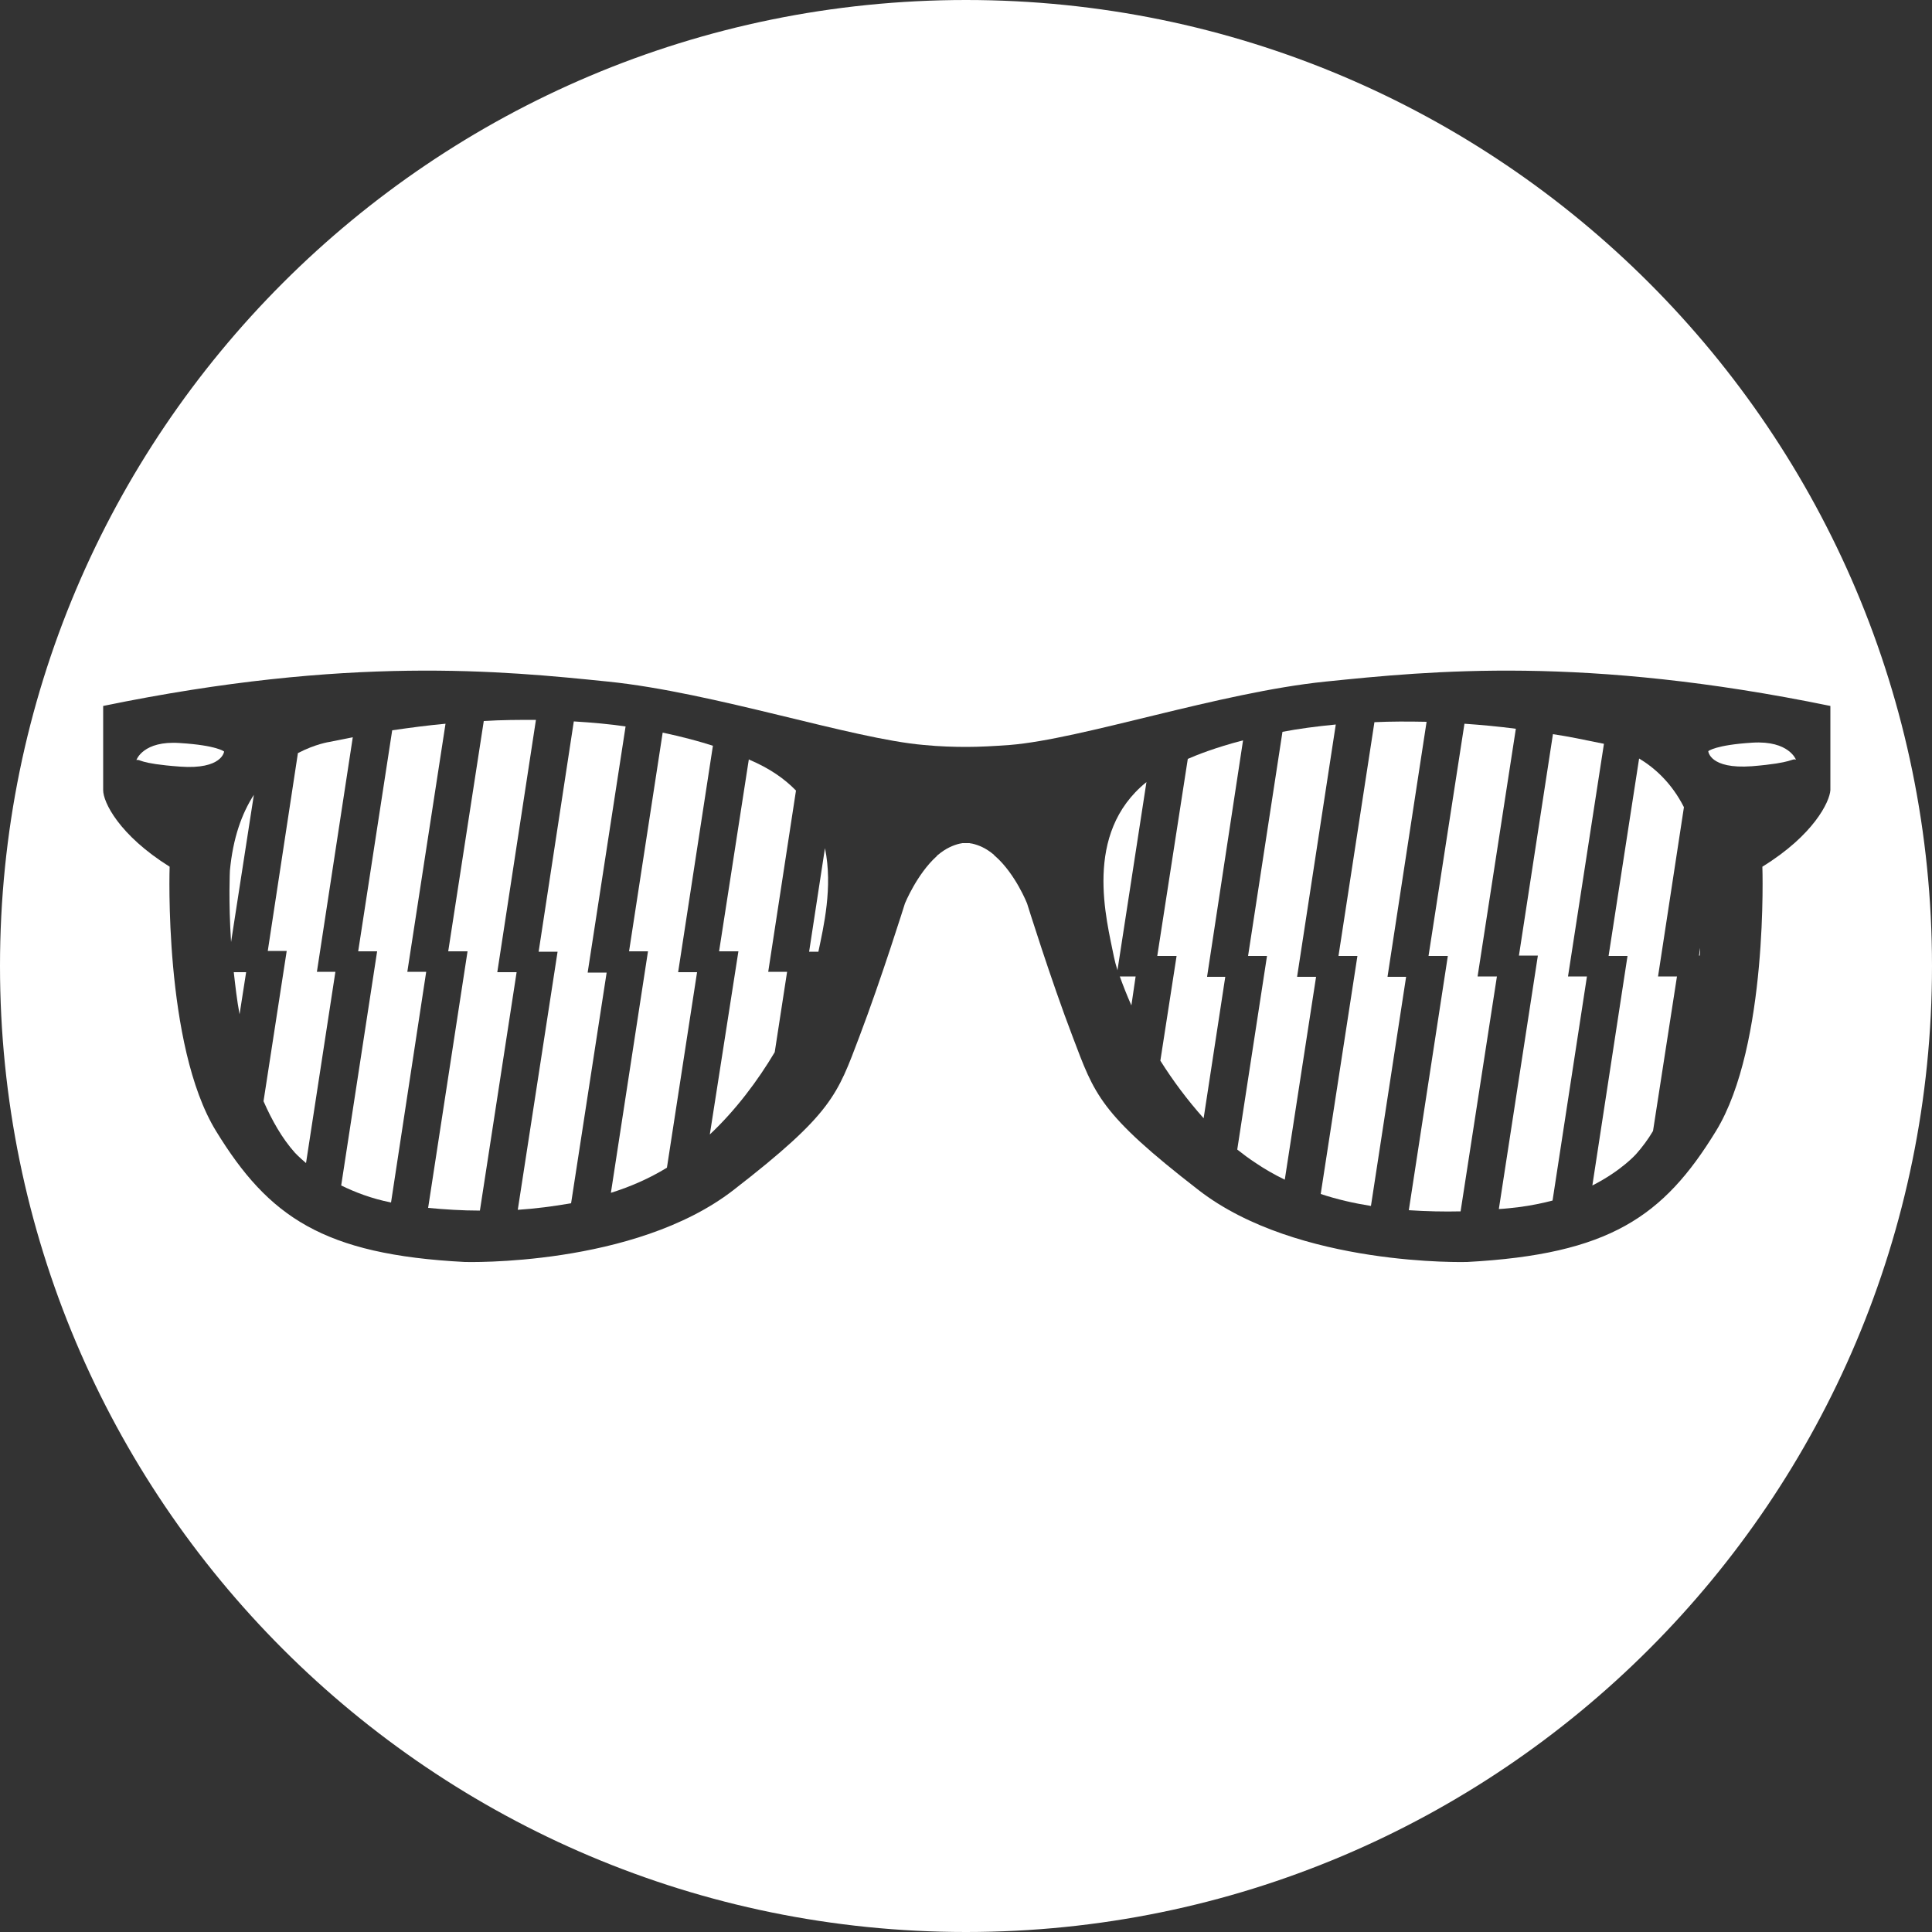
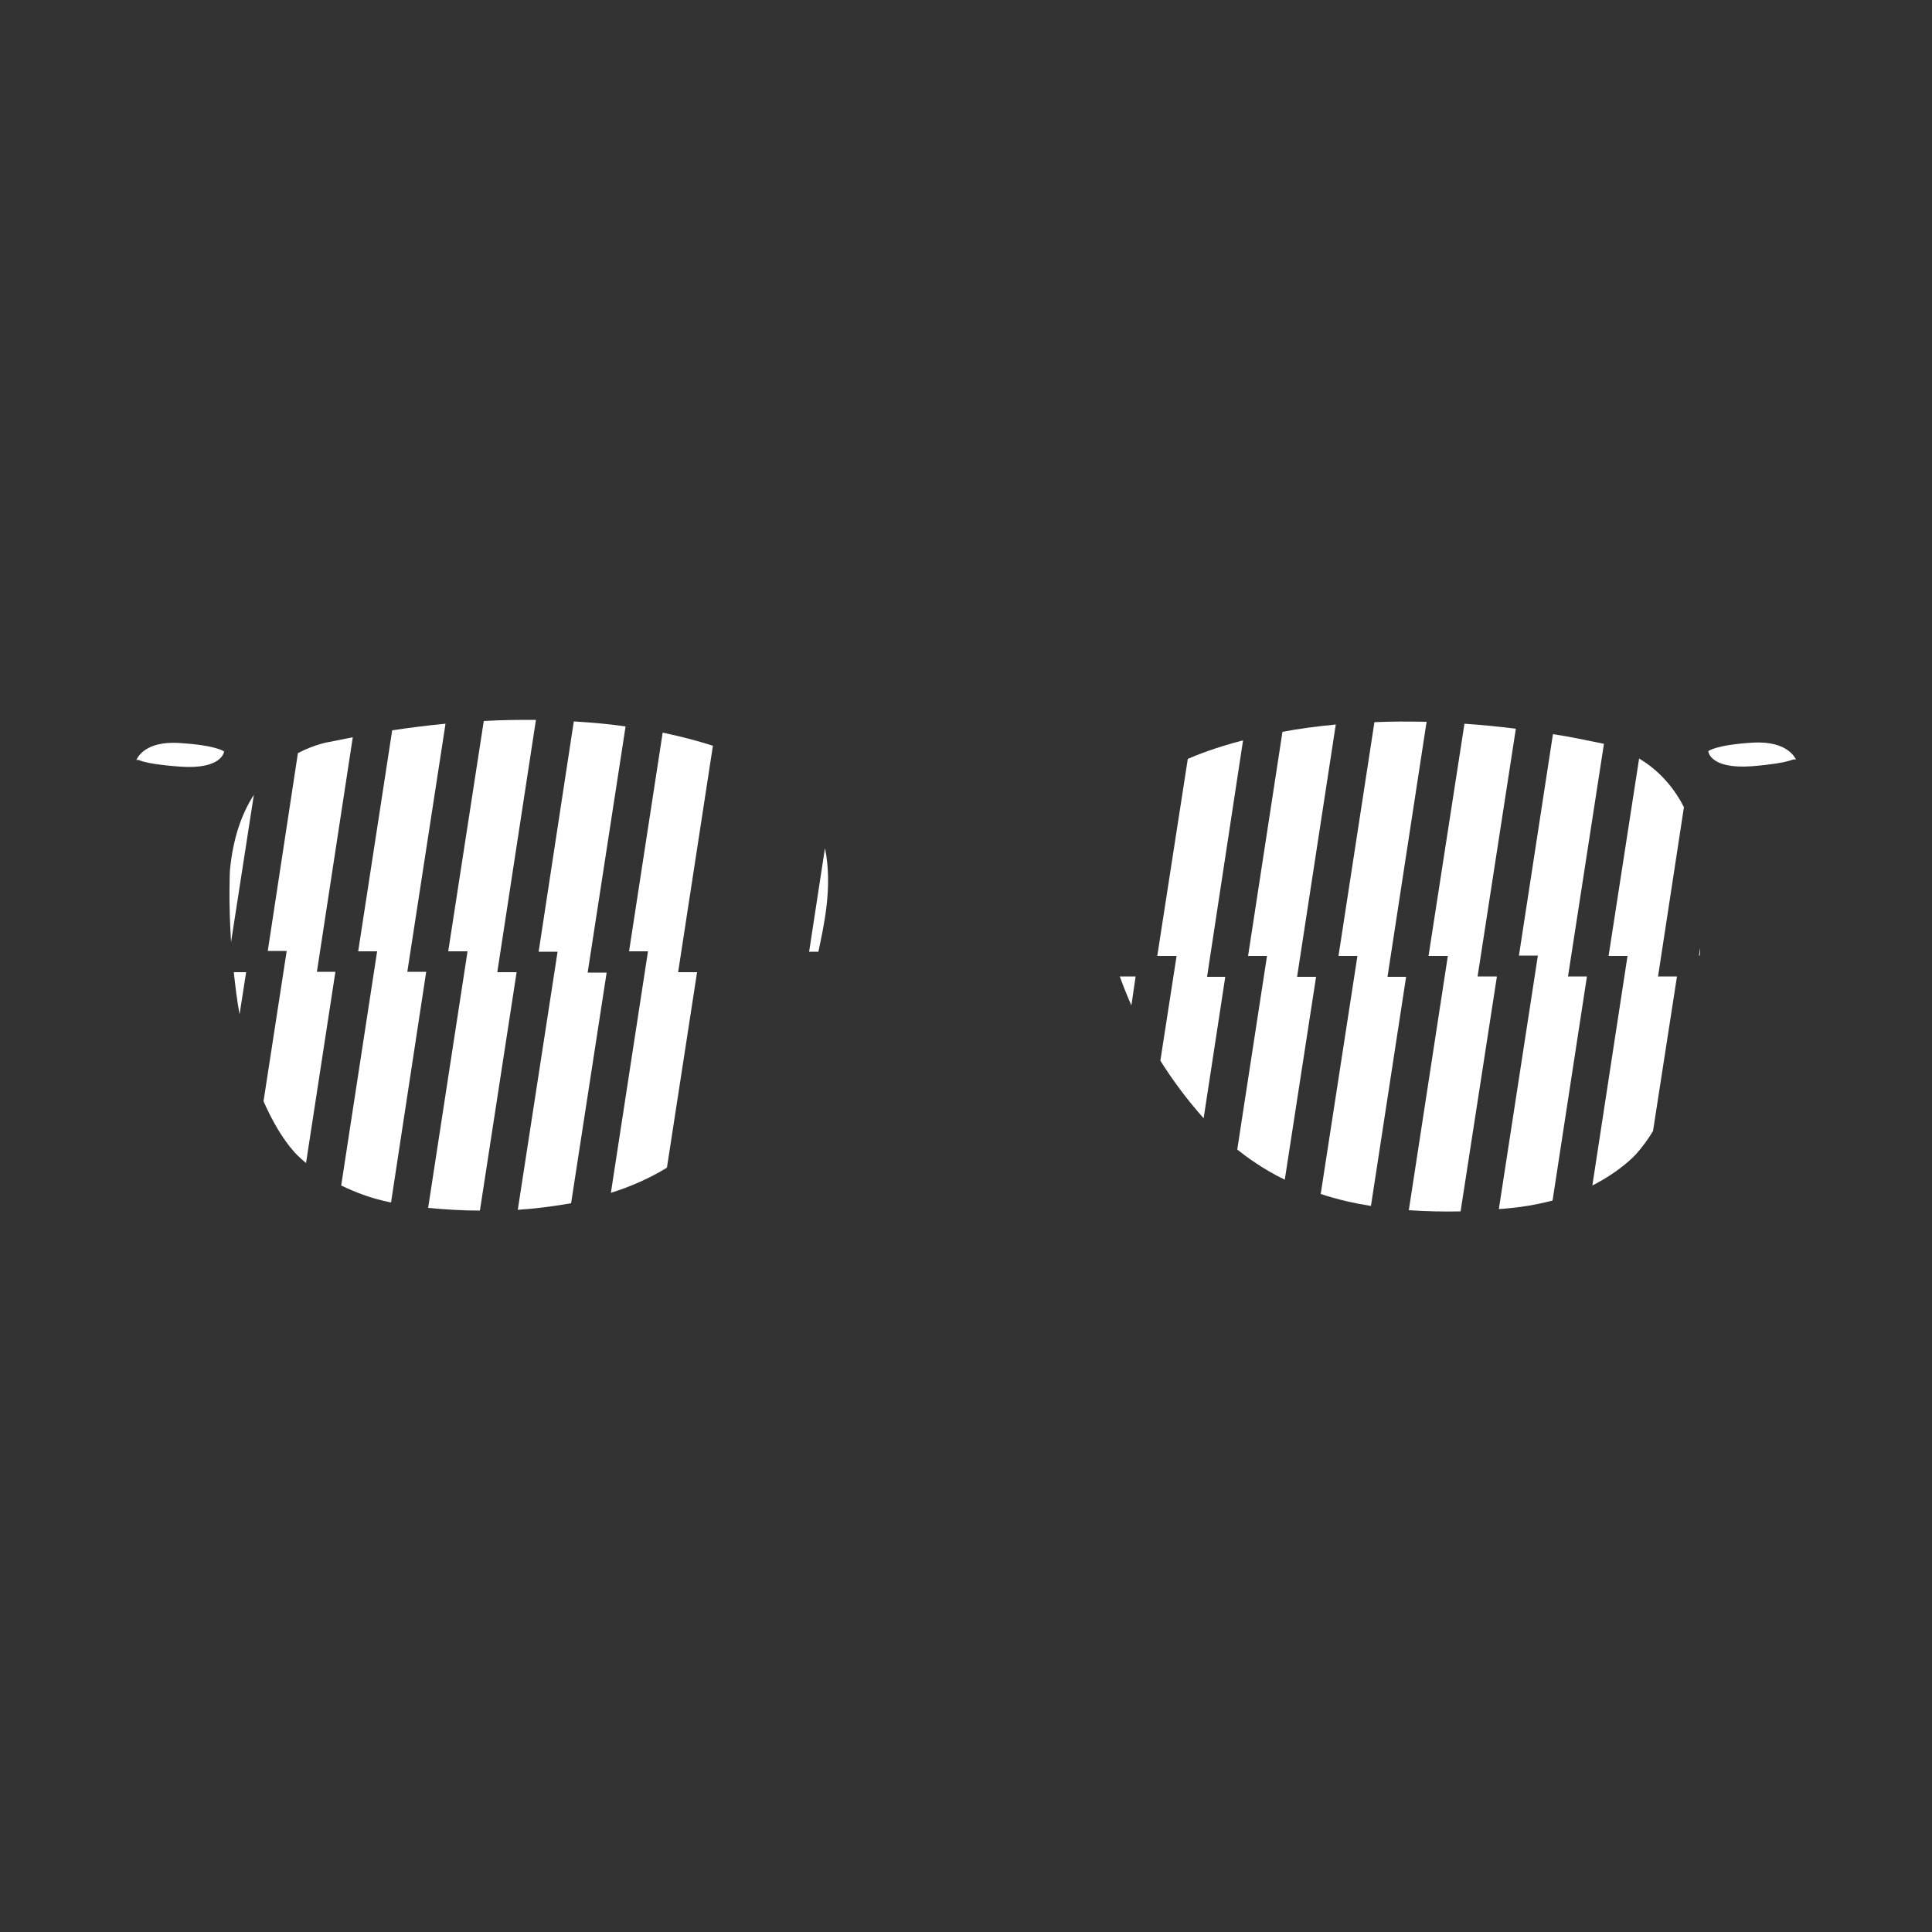
<svg xmlns="http://www.w3.org/2000/svg" version="1.1" id="Capa_1" x="0px" y="0px" viewBox="0 0 500 500" style="enable-background:new 0 0 500 500;" xml:space="preserve">
  <rect x="0" y="0" width="500" height="500" fill="#333333" stroke="none" />
  <style type="text/css"> .st0{fill:#FFFFFF;} </style>
  <g>
    <path class="st0" d="M105.4,251.6l9.9-64.3c-4.4,0.4-9,1-13.8,1.7l-8.8,57.2h4.9l-9.3,60.6c3.5,1.7,7.8,3.4,12.9,4.4l9.1-59.7 H105.4z" />
    <path class="st0" d="M128.7,251.6l10-65.3c-4.3,0-8.8,0-13.5,0.3l-9.2,59.6h5l-10.2,66.4c4.2,0.4,8.8,0.7,13.4,0.7l9.5-61.7H128.7z " />
    <path class="st0" d="M209.4,246.3h2.4c1.3-6.3,3.8-16.7,1.7-26.8L209.4,246.3z" />
    <path class="st0" d="M175.5,251.6l9-58.6c-3.4-1.1-7.8-2.3-13-3.4l-8.7,56.6h4.9l-9.6,62.5c5.1-1.6,9.9-3.7,14.5-6.5l7.8-50.6 H175.5z" />
-     <path class="st0" d="M198.8,251.6l7.2-47c-3-3.1-6.9-5.8-12.1-8c0,0,0,0-0.1-0.1l-7.7,49.7h5l-7.4,47.4 c6.7-6.3,12.4-13.9,16.8-21.3l3.2-20.8H198.8z" />
    <path class="st0" d="M59.5,225.3c0,0-0.4,7.8,0.3,18.5l5.9-38.1C62.6,210.5,60.3,216.8,59.5,225.3z" />
    <path class="st0" d="M35.3,196.7c1.1-0.3,0.3,0.9,11.3,1.7c10.9,0.8,11.4-3.9,11.4-3.9s-1.8-1.6-11.4-2.2 C37,191.6,35.3,196.7,35.3,196.7z" />
    <path class="st0" d="M82,251.6l9.3-60.8c-2,0.4-4,0.8-6,1.2c0,0-3.6,0.5-8.2,2.9l-7.8,51.2h4.9l-6,38.9c2.2,5,4.8,9.6,8.1,13.3 c0,0,1,1.1,2.9,2.7l7.6-49.5H82z" />
    <path class="st0" d="M60.5,251.6c0.4,3.5,0.8,7.2,1.5,10.9l1.7-10.9H60.5z" />
    <path class="st0" d="M152.1,251.6l9.8-63.6c-4.1-0.6-8.5-1-13.4-1.3l-9.1,59.6h4.9l-10.3,66.8c4.6-0.3,9.2-0.9,13.8-1.7l9.2-59.7 H152.1z" />
    <path class="st0" d="M439.9,247.3c0.1-0.7,0.1-1.3,0.1-2l-0.3,2H439.9z" />
    <path class="st0" d="M429.1,252.7l6.7-43.8c-3.2-6.3-7.6-10.2-11.6-12.6l-7.9,51.1h4.9l-9.1,59.4c7.5-3.8,11.3-8.1,11.3-8.1 c1.6-1.8,3.1-3.8,4.4-6l6.2-40H429.1z" />
    <path class="st0" d="M453.5,192.2c-9.6,0.6-11.4,2.2-11.4,2.2s0.3,4.7,11.3,3.9c11-0.9,10.2-2.1,11.4-1.7 C464.8,196.7,463.1,191.6,453.5,192.2z" />
-     <path class="st0" d="M250,0C111.9,0,0,111.9,0,250s111.9,250,250,250s250-111.9,250-250S388.1,0,250,0z M456.1,224.3 c0,0,1.6,46.2-12,68.4c-13.6,22.2-27.6,31.9-64.4,33.9c0,0-43.8,1.3-69.5-18.6c-25.7-19.9-26.9-24.7-32.6-39.7 c-5.7-14.9-11.8-34.5-11.8-34.5s-3-7.6-8.2-12.2c-0.2-0.1-0.3-0.3-0.4-0.4c-2-1.7-3.9-2.5-5.7-2.9c-0.1,0-0.1,0-0.1,0 c-0.2,0-0.4-0.1-0.5-0.1c-0.1,0-0.1,0-0.2,0c-0.2,0-0.3,0-0.4,0c-0.1,0-0.2,0-0.3,0c-0.1,0-0.2,0-0.3,0c-0.2,0-0.3,0-0.4,0 c-0.1,0-0.1,0-0.2,0c-0.2,0-0.4,0.1-0.5,0.1c-0.1,0-0.1,0-0.1,0c-1.8,0.4-3.8,1.3-5.7,2.9c-0.2,0.1-0.3,0.3-0.4,0.4 c-5.1,4.6-8.2,12.2-8.2,12.2s-6.1,19.5-11.8,34.5c-5.7,15-6.9,19.8-32.6,39.7c-25.7,19.9-69.5,18.6-69.5,18.6 c-36.7-1.9-50.8-11.7-64.4-33.9c-13.6-22.2-12-68.4-12-68.4c-13.1-8.2-17.2-16.7-17.2-19.8c0-3.1,0-21.8,0-21.8 c63.6-13.1,103.3-9.1,130.7-6.3c27.4,2.8,63,14.8,81.7,16.4c4.1,0.4,7.8,0.5,11.1,0.5c3.2,0,7-0.2,11.1-0.5 c18.7-1.5,54.3-13.6,81.7-16.4c27.4-2.8,67-6.8,130.7,6.3c0,0,0,18.8,0,21.8C473.5,207.5,469.4,216.1,456.1,224.3z" />
    <path class="st0" d="M405.8,252.7l9.3-60.2c-0.3-0.1-0.5-0.1-0.5-0.1c-4.4-0.9-8.6-1.8-12.7-2.4l-8.8,57.3h4.9l-10.1,65.6 c1.8-0.1,3.5-0.3,5.2-0.5c3.1-0.4,6-1,8.7-1.7l8.9-58H405.8z" />
-     <path class="st0" d="M288.3,247.7c0.2,1,0.5,2.1,0.9,3.4l7.5-48.7C280.2,215.7,286.4,238.1,288.3,247.7z" />
    <path class="st0" d="M335.7,252.7l10-65.2c-5.1,0.5-9.7,1.1-13.8,1.9l-8.9,58h4.9l-7.7,50.1c1.5,1.2,3,2.3,4.5,3.3 c2.5,1.7,5.1,3.2,7.8,4.5l8.1-52.5H335.7z" />
    <path class="st0" d="M289.8,252.7c0.8,2.2,1.8,4.8,3,7.5l1.1-7.5H289.8z" />
    <path class="st0" d="M312.4,252.7l9.3-61.1c-7.3,1.9-12,3.8-14.3,4.8l-7.9,51h5l-4.2,27.1c3.2,5.1,7,10.2,11.2,14.9l5.6-36.6H312.4 z" />
    <path class="st0" d="M382.4,252.7l9.9-64.1c-4.6-0.6-9-1-13.3-1.3l-9.3,60.1h5l-10.1,65.8c4.6,0.3,9.1,0.4,13.4,0.3l9.4-60.8H382.4 z" />
    <path class="st0" d="M359.1,252.7l10.1-65.9c-4.8-0.1-9.3-0.1-13.5,0.1l-9.3,60.5h4.9l-9.5,61.6c4.2,1.4,8.6,2.4,13,3.1l9.1-59.3 H359.1z" />
  </g>
</svg>